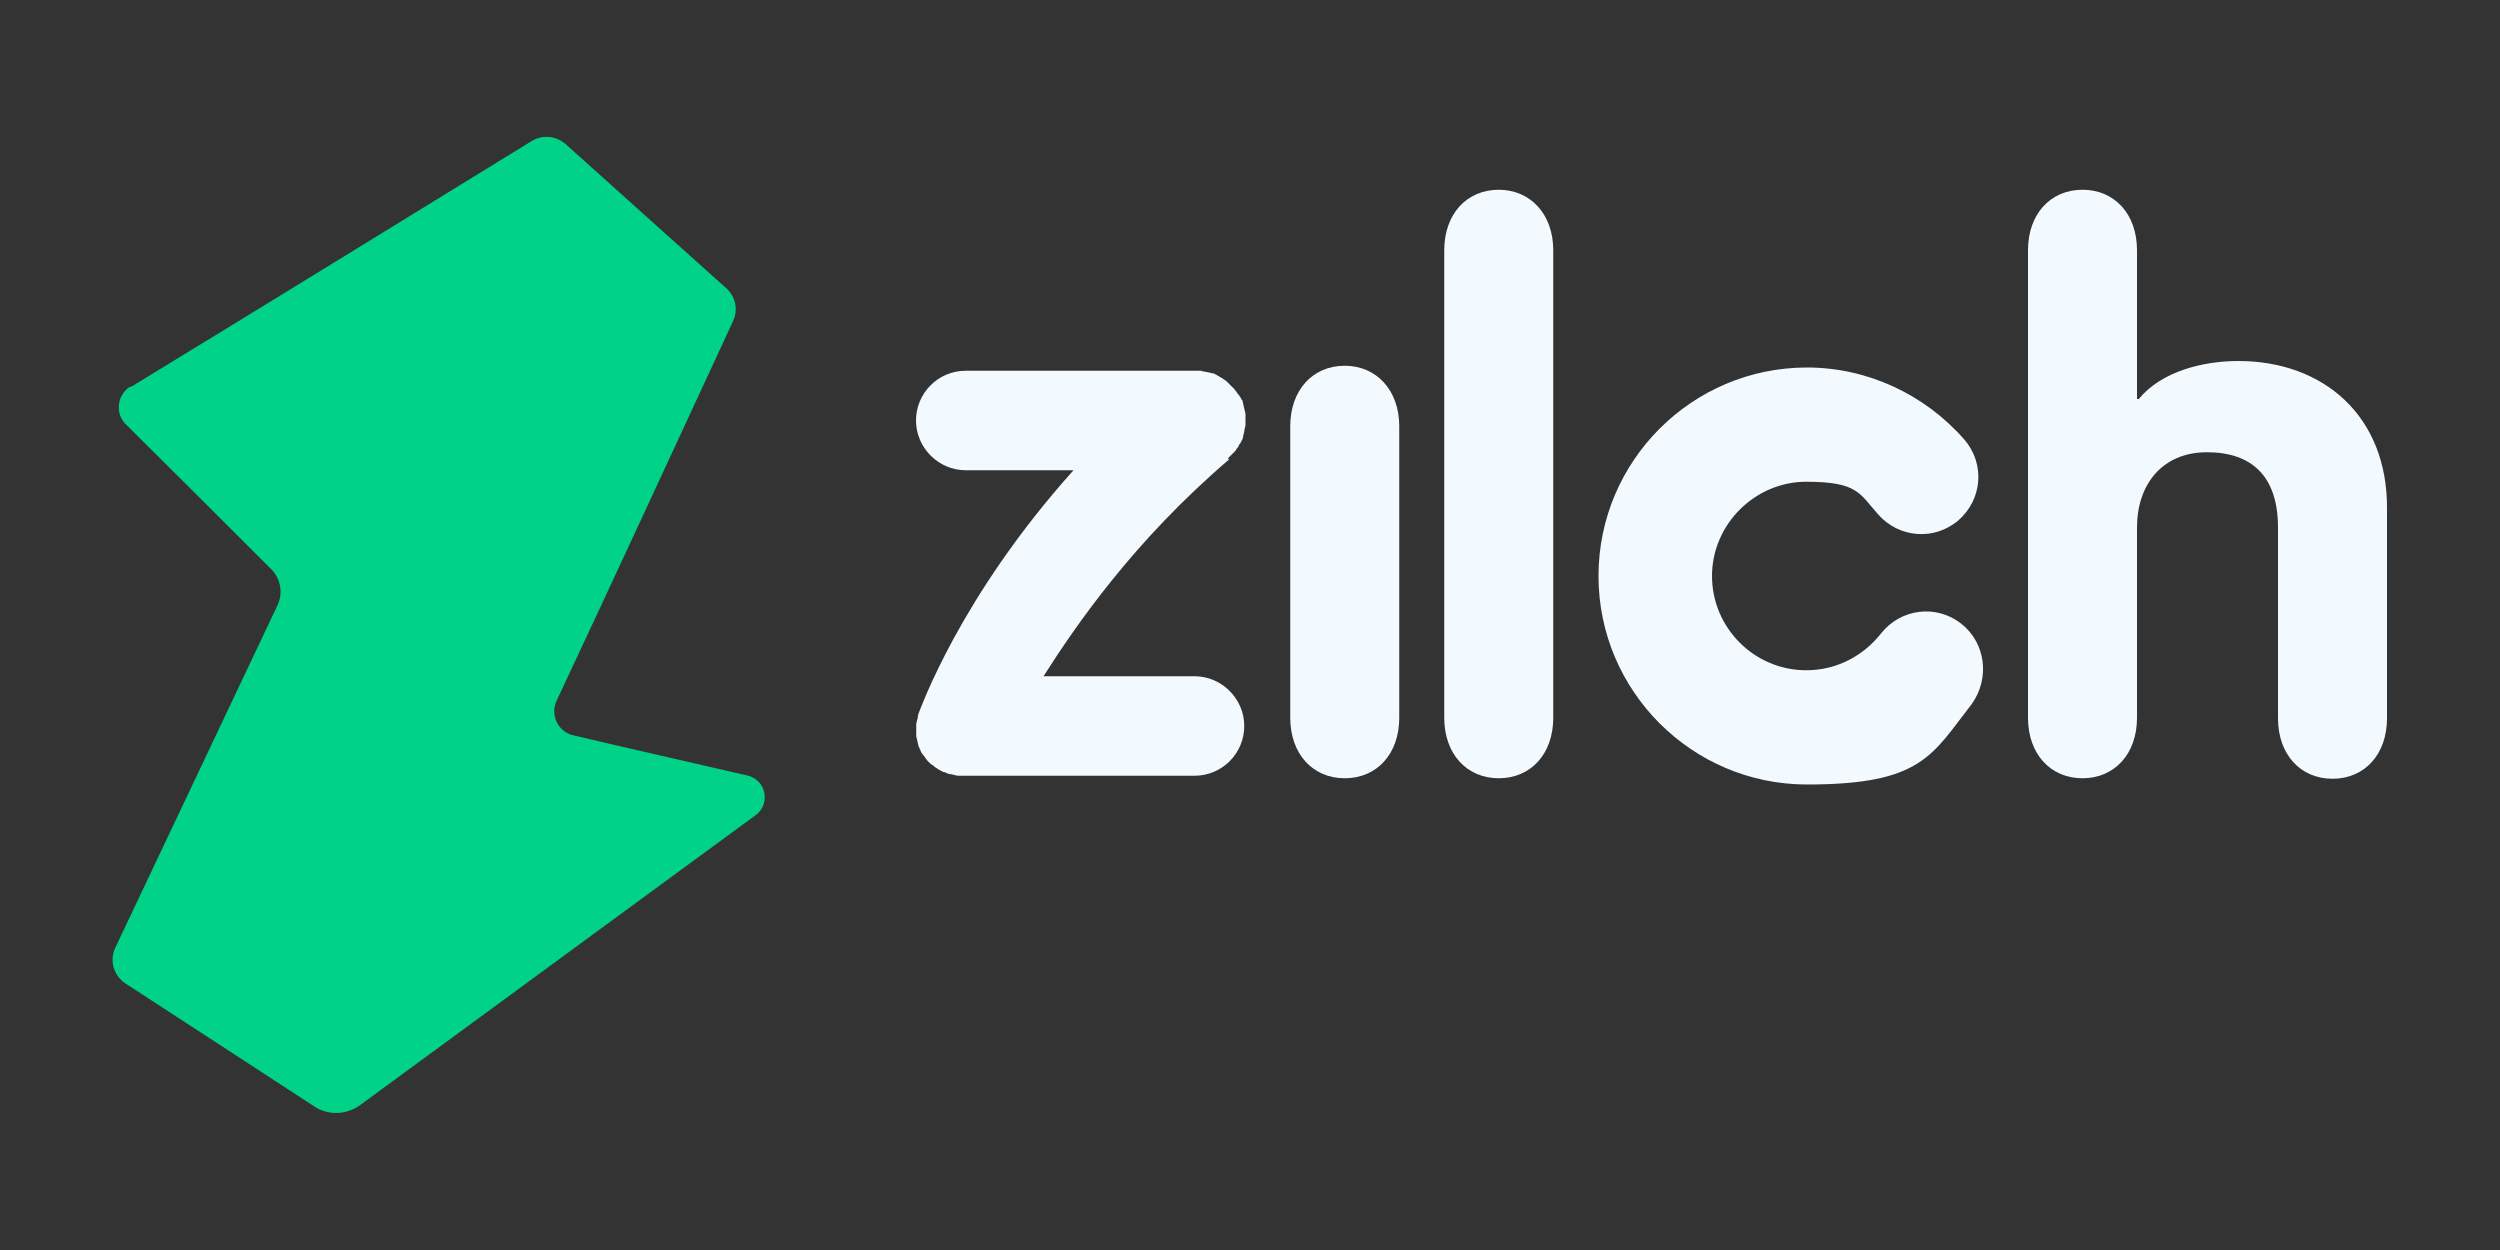
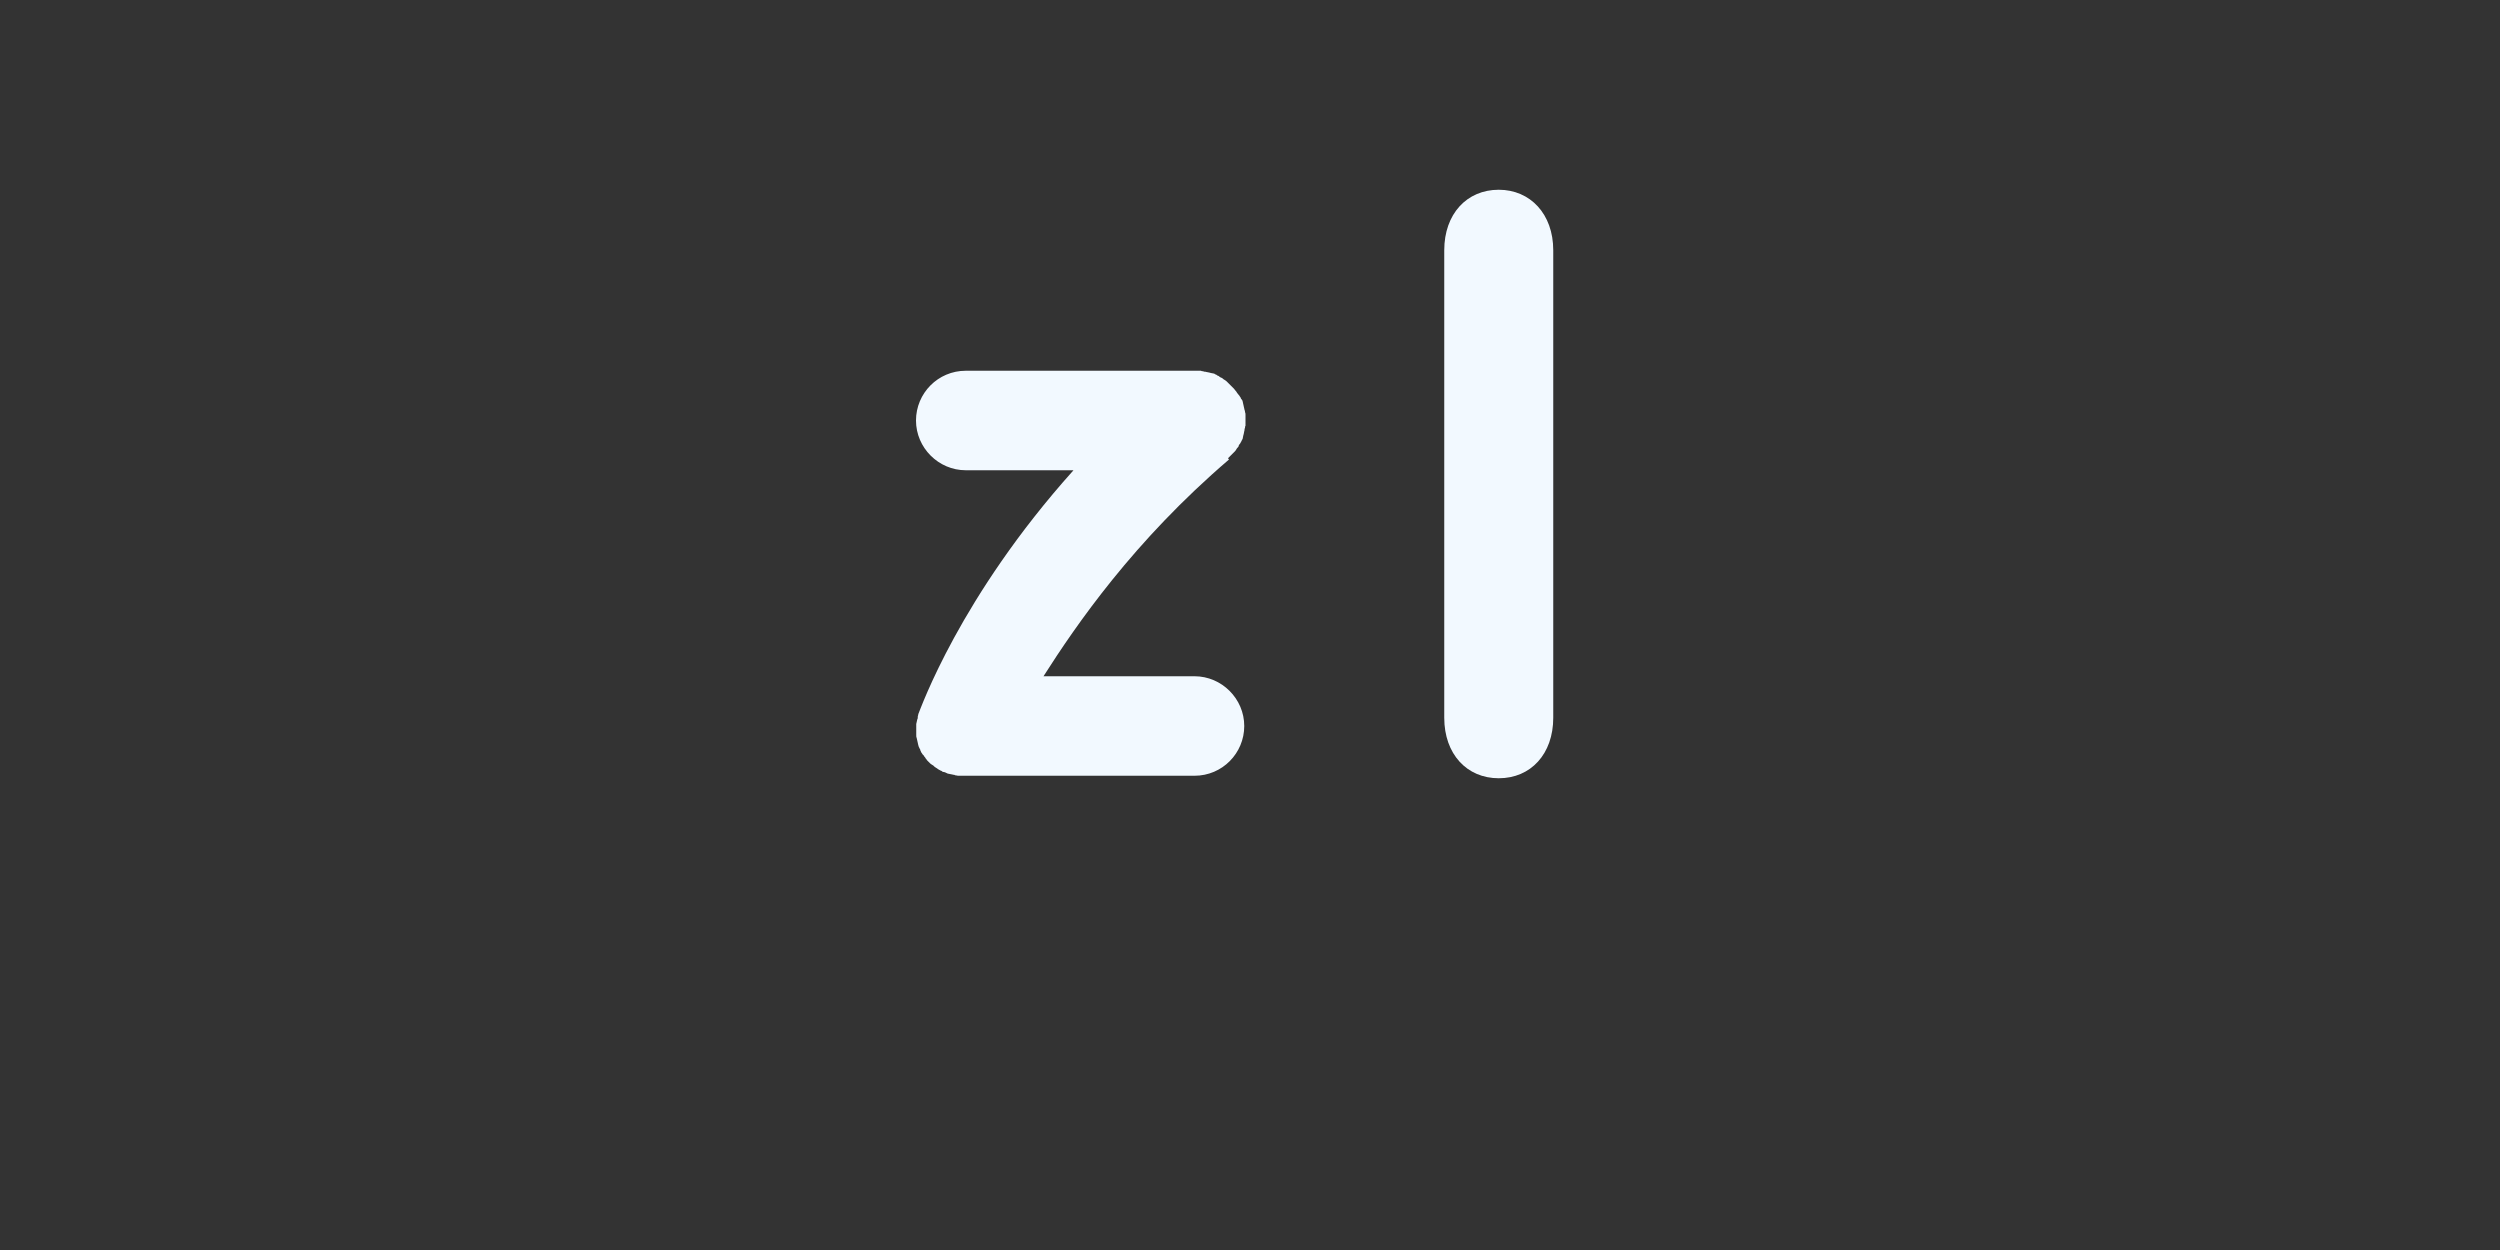
<svg xmlns="http://www.w3.org/2000/svg" id="ES" version="1.1" viewBox="0 0 1000 500">
  <rect x="0" y="0" width="1000" height="500" fill="#333333" stroke="none" />
  <defs>
    <style>
      .st0 {
        fill: #00d287;
      }

      .st1 {
        fill: #f2f9ff;
      }
    </style>
  </defs>
-   <path class="st1" d="M537.9,146.3c-12.8,0-21.8,9.7-21.8,24.2v116.6c0,14.5,9,24.2,21.8,24.2s21.8-9.7,21.8-24.2v-116.6c0-14.5-9.2-24.2-21.8-24.2Z" />
  <path class="st1" d="M599.5,75.9c-12.8,0-21.8,9.7-21.8,24.2v187c0,14.5,9,24.2,21.8,24.2s21.8-9.7,21.8-24.2V100.1c0-14.5-9.2-24.2-21.8-24.2Z" />
-   <path class="st1" d="M895.3,144.4c-13.8,0-30.6,4-39.8,15.2h-.7v-59.5c0-14.5-9-24.2-21.8-24.2s-21.8,9.7-21.8,24.2v187c0,14.5,9,24.2,21.8,24.2s21.8-9.7,21.8-24.2v-76.1c0-17.1,10-30.1,28-30.1s28.4,9.7,28.4,30.1v76.3c0,14.5,9,24.2,21.8,24.2s21.8-9.7,21.8-24.2v-83.9c.2-37-25.4-59-59.5-59Z" />
-   <path class="st1" d="M784.4,249.4c-10-7.8-24.2-5.9-32,4-7.3,9.2-18,14.7-29.9,14.7-20.9,0-37.7-17.1-37.7-37.7s17.1-37.7,37.7-37.7,21.3,4.7,28.7,13c8.3,9.5,22.5,10.7,32.2,2.4,9.5-8.3,10.7-22.5,2.4-32.2-15.9-18.2-38.9-28.9-63-28.9-46,0-83.4,37.4-83.4,83.4s37.4,83.4,83.4,83.4,50-11.8,65.9-32.2c7.3-10.2,5.7-24.4-4.3-32.2Z" />
  <path class="st1" d="M491.2,183.3q.2-.2.5-.5c.2-.2.5-.5.7-.7.2-.2.5-.5.7-.7.2-.2.5-.5.7-.7.2-.2.5-.5.7-.9.2-.2.2-.5.5-.7.2-.2.5-.5.5-.9.2-.2.2-.5.5-.7.2-.2.2-.5.5-.9.2-.2.2-.7.5-.9,0-.2.2-.5.2-.9s.2-.7.2-.9.2-.5.2-.9.2-.7.2-.9,0-.7.2-.9c0-.2,0-.7.2-.9v-4.3c0-.5,0-.7-.2-1.2,0-.2,0-.5-.2-.9,0-.2-.2-.7-.2-.9s-.2-.7-.2-.9-.2-.7-.2-.9-.2-.7-.2-.9c-.2-.2-.2-.5-.5-.7-.2-.2-.2-.7-.5-.9-.2-.2-.2-.5-.5-.7-.2-.2-.5-.7-.7-.9-.2-.2-.2-.5-.5-.7-.2-.2-.5-.7-.7-.9l-.2-.2q-.2-.2-.5-.5c-.2-.2-.5-.5-.7-.7-.2-.2-.5-.5-.7-.7-.2-.2-.5-.5-.7-.7-.2-.2-.5-.5-.9-.7-.2-.2-.5-.2-.7-.5-.2-.2-.7-.5-.9-.5-.2-.2-.5-.2-.7-.5-.2-.2-.7-.2-.9-.5-.2-.2-.7-.2-.9-.5-.2,0-.5-.2-.9-.2s-.7-.2-.9-.2-.5-.2-.9-.2-.7-.2-.9-.2-.7,0-.9-.2c-.2,0-.7,0-.9-.2h-94.1c-11.1,0-19.9,9-19.9,19.9s9,19.9,19.9,19.9h43.1c-45.5,50.7-61.1,95.3-62.1,97.6v.2c-.2.5-.2.7-.2,1.2s-.2.5-.2.7-.2.7-.2.9-.2.7-.2.9v4.5c0,.5,0,.7.2,1.2,0,.2.2.7.2.9s.2.7.2.9.2.7.2.9.2.5.2.7c.2.2.2.7.5.9,0,.2.2.5.2.7.2.2.2.7.5.9.2.2.2.5.5.7.2.2.5.5.5.7.2.2.5.5.5.7.2.2.5.5.5.7.2.2.5.5.7.7.2.2.5.5.5.5.2.2.5.5.9.7.2.2.5.2.7.5.2.2.5.5.9.7.2.2.5.2.7.5.2.2.5.2.9.5.2.2.7.2.9.5.2.2.5.2.7.2.5.2.7.2,1.2.5.2,0,.2.2.5.2h.2c.2,0,.5.2.9.2s.7.2.9.2.5,0,.7.2c.5,0,.9.2,1.2.2h94.6c11.1,0,19.9-9,19.9-19.9s-9-19.9-19.9-19.9h-60.4c13-20.4,36-54,74.2-86.7Z" />
-   <path class="st0" d="M52.3,154.8c53.6-32.7,107.1-65.6,160.4-98.4,4.3-2.6,9.7-2.1,13.5,1.2,21.3,19.2,42.9,38.4,64.2,57.6,3.8,3.3,5,8.8,2.8,13.3-23.5,50.7-46.9,101.4-70.6,151.9-2.6,5.7.7,12.3,6.6,13.7,23.2,5.5,46.5,10.7,69.7,16.1,7.6,1.7,9.5,11.4,3.3,15.9-52.6,38.6-105.5,77.3-158.1,115.9-5.5,4-12.8,4.3-18.5.5-25.1-16.4-50.2-32.7-75.4-49.1-4.7-3.1-6.6-9.2-4-14.5,21.6-45.7,43.4-91.5,64.9-137,2.1-4.7,1.2-10.2-2.4-14-19.4-19.4-38.9-38.9-58.3-58.1-4.5-4.3-3.6-11.9,1.7-15.2Z" />
</svg>